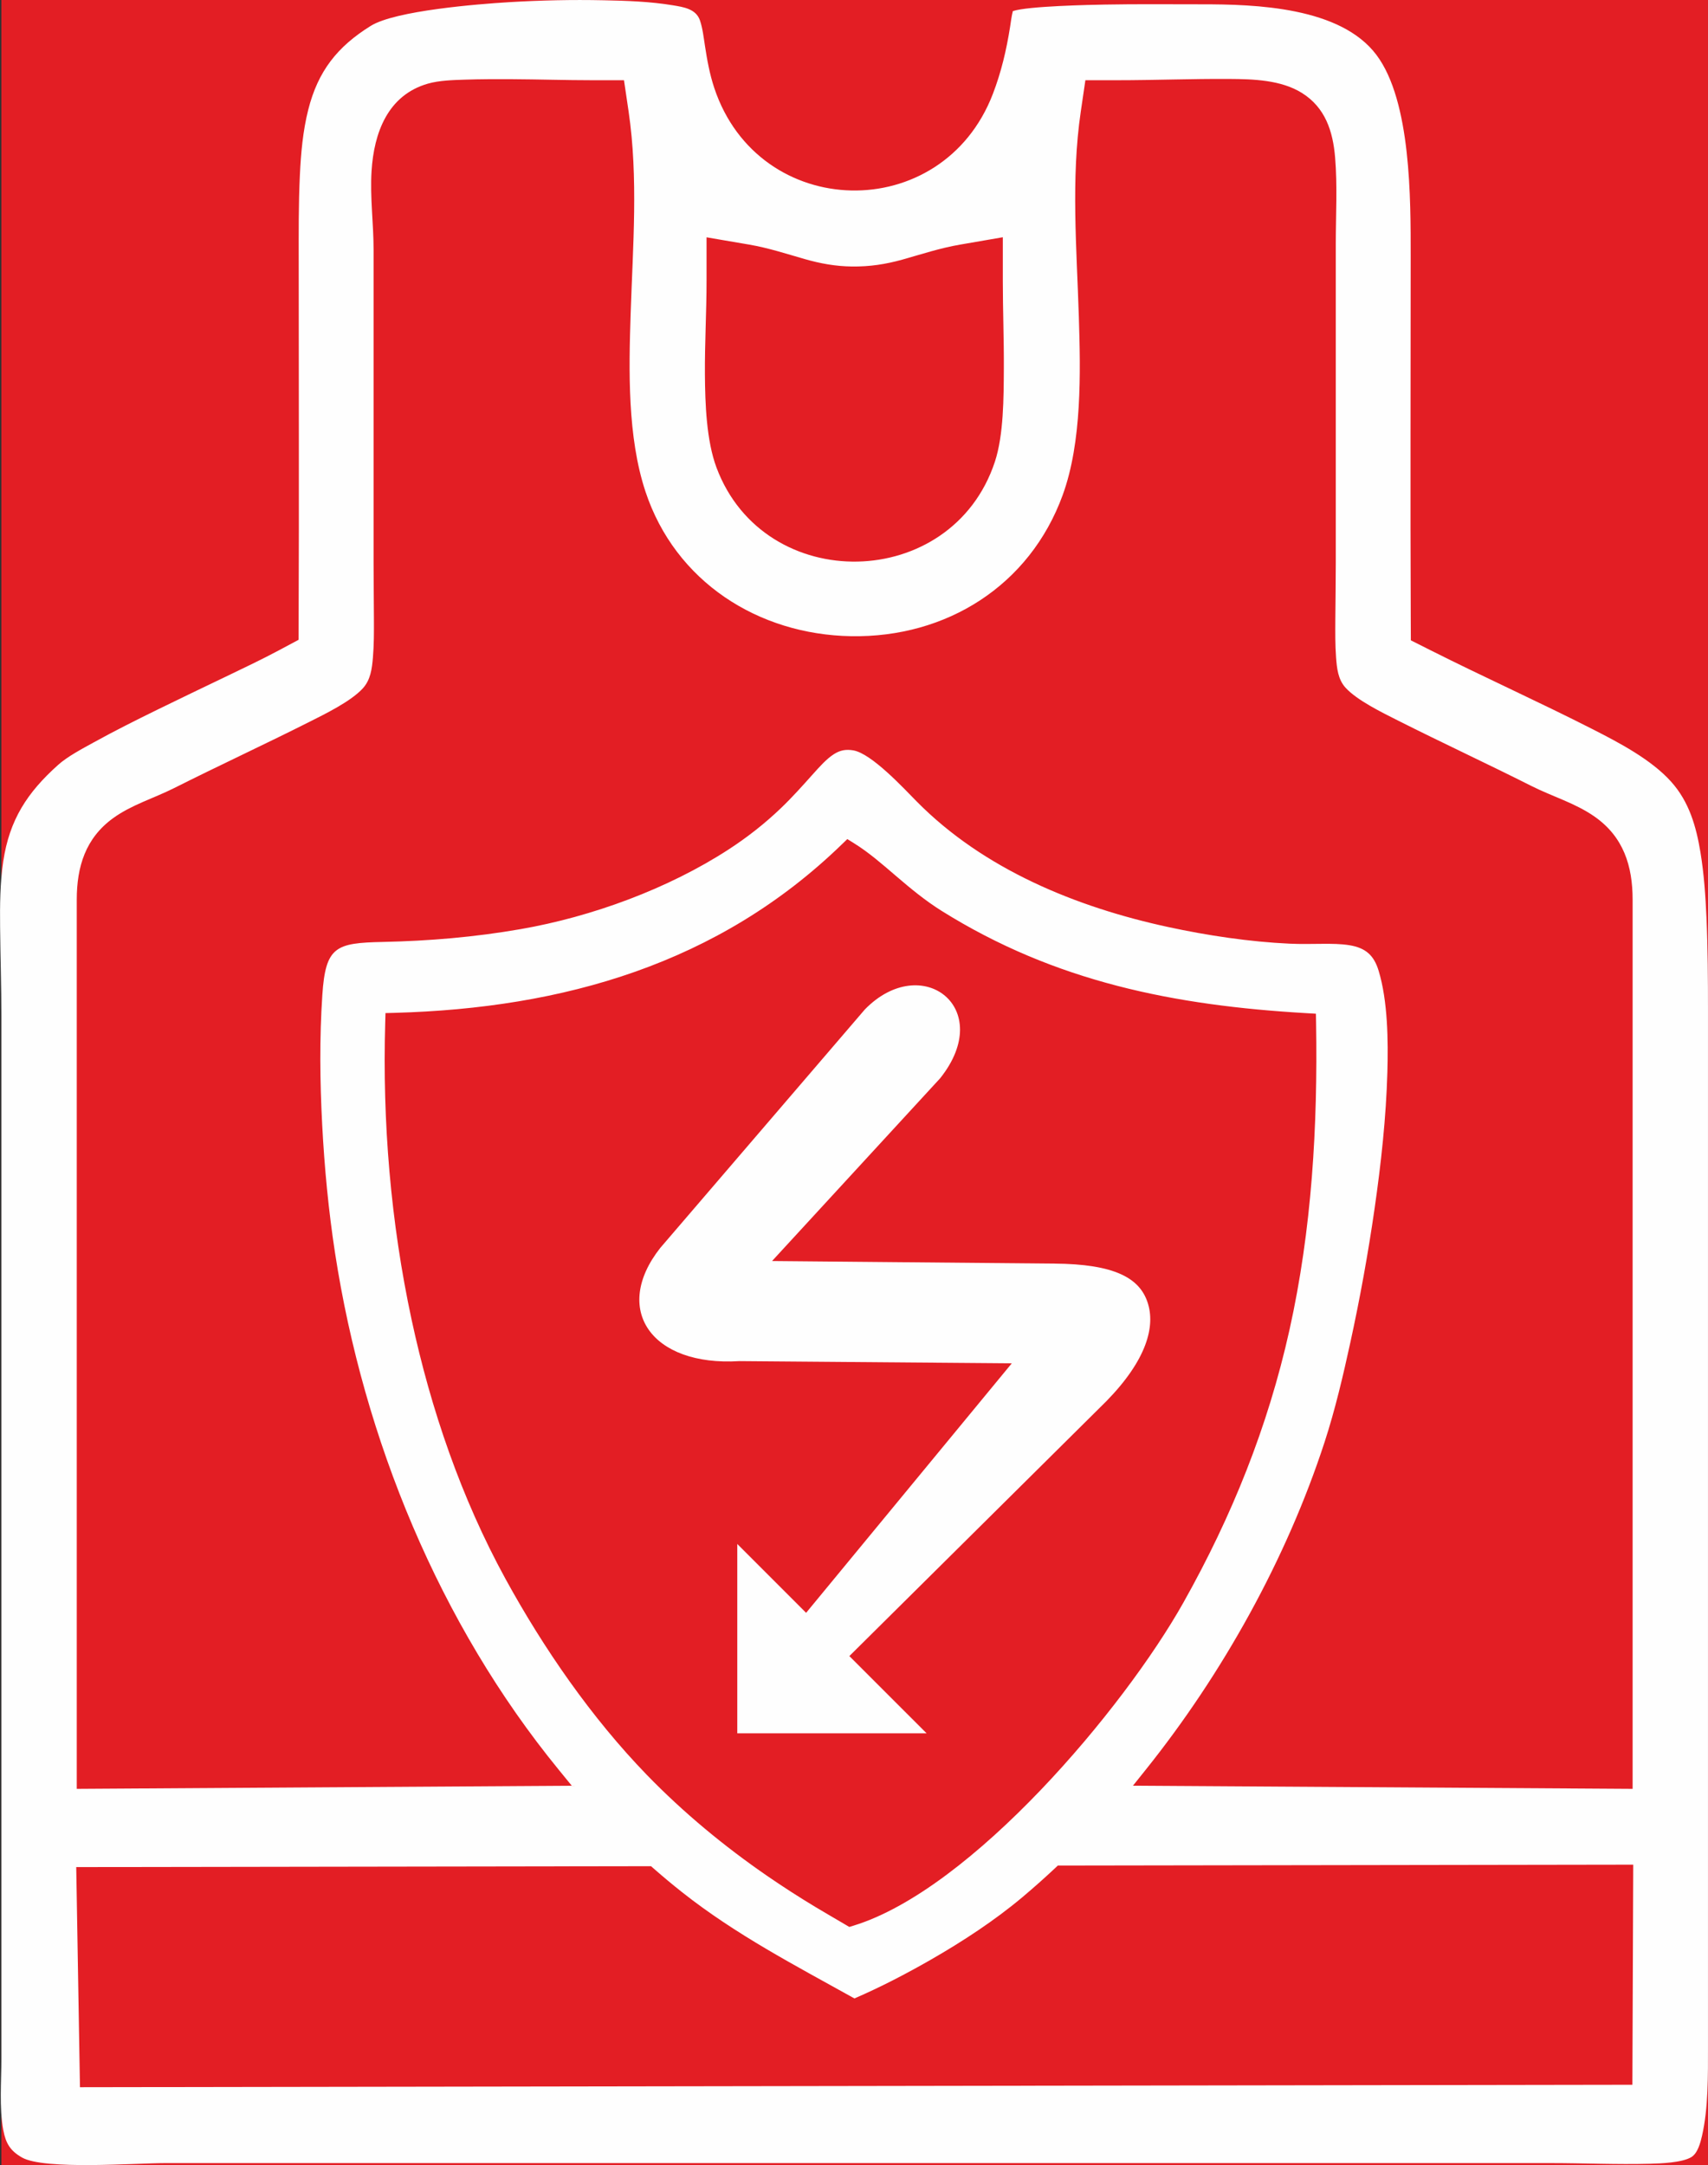
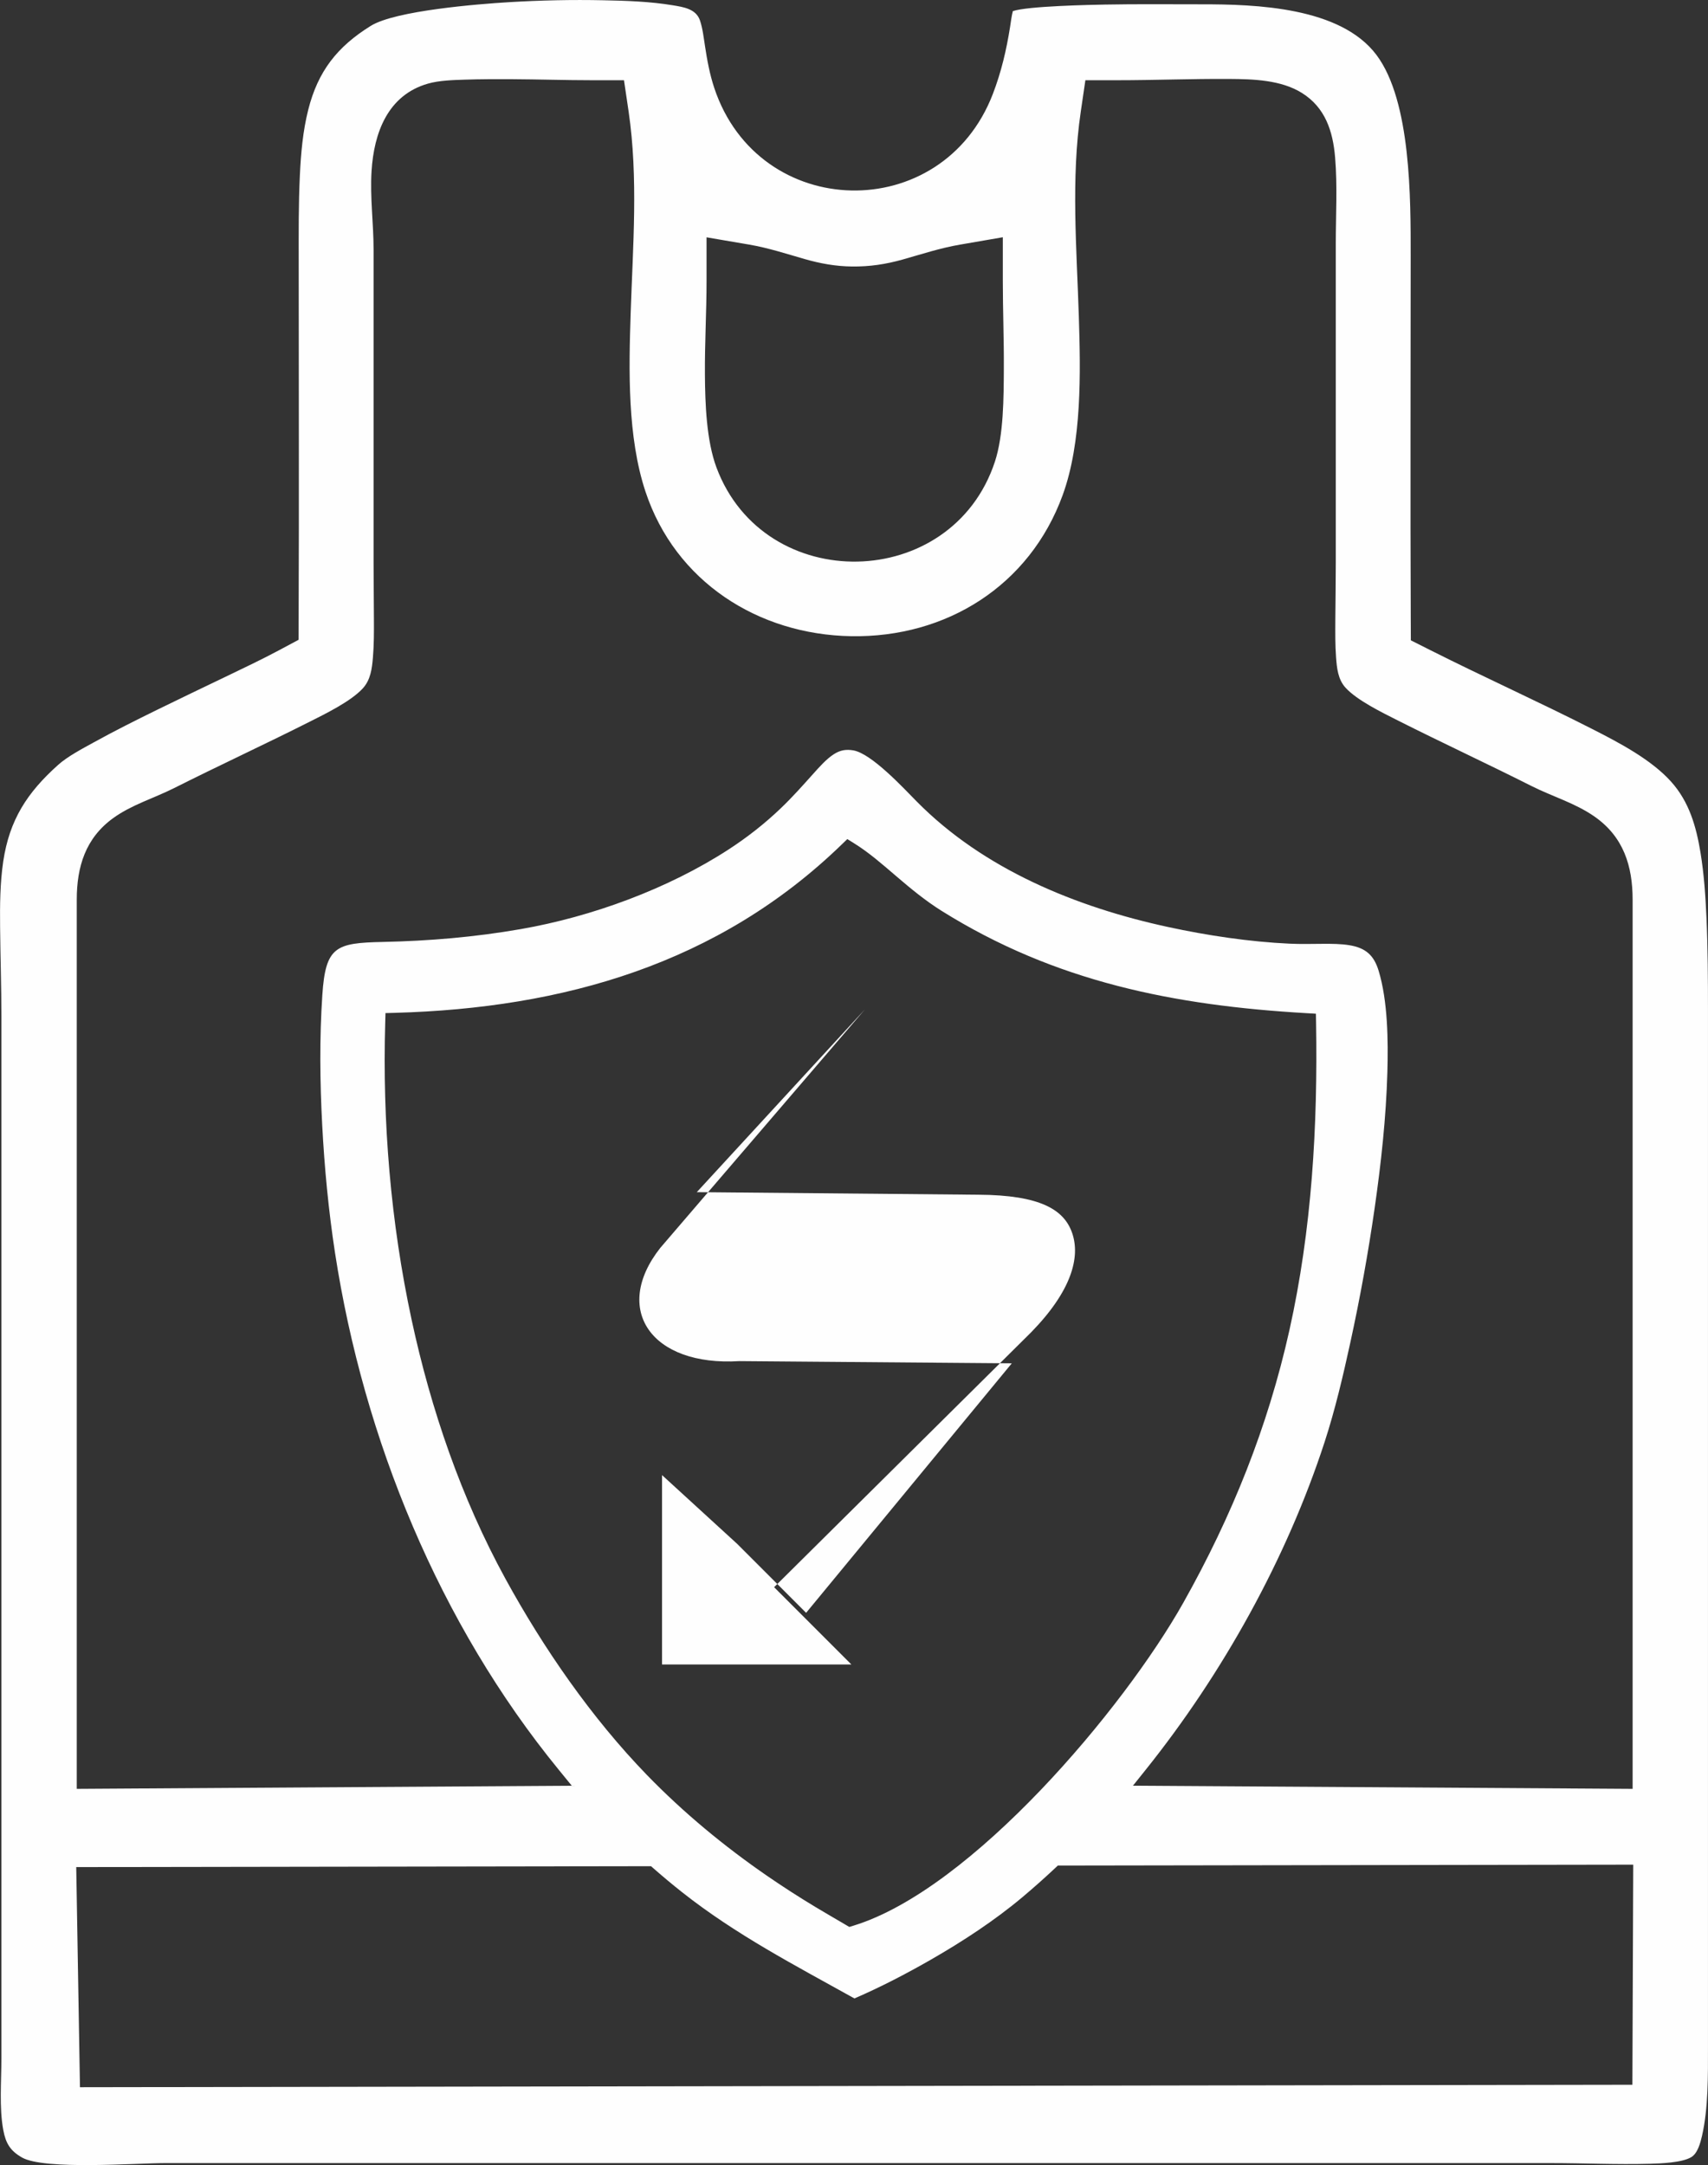
<svg xmlns="http://www.w3.org/2000/svg" xml:space="preserve" width="7.102mm" height="9mm" version="1.1" style="shape-rendering:geometricPrecision; text-rendering:geometricPrecision; image-rendering:optimizeQuality; fill-rule:evenodd; clip-rule:evenodd" viewBox="0 0 710.2 900">
  <rect x="0" y="0" width="710.2" height="900" fill="#333333" stroke="none" />
  <defs>
    <style type="text/css">
   
    .fil1 {fill:#FEFEFE}
    .fil0 {fill:#E31E24}
   
  </style>
  </defs>
  <g id="Слой_x0020_1">
    <g id="_1987406128688">
-       <polygon class="fil0" points="0.58,0 710.19,0 710.19,900 0.58,900 " />
-       <path class="fil1" d="M421.15 4.62c-0.52,1.9 -0.91,5.06 -1.16,6.63 -1.53,9.62 -3.65,18.66 -7.14,27.77 -21.05,54.83 -97.35,53.08 -115.85,-2.45 -1.9,-5.71 -2.96,-11.55 -3.87,-17.49 -0.53,-3.44 -0.96,-7.29 -2.08,-10.59 -1.64,-4.82 -6.86,-5.56 -11.27,-6.29 -9.44,-1.57 -19.3,-1.9 -28.86,-2.09 -13.07,-0.28 -26.15,0.01 -39.21,0.79 -12.79,0.77 -47.3,3.49 -57.54,9.85 -13.96,8.66 -21.96,18.86 -26,34.86 -2.23,8.82 -3.05,18.09 -3.48,27.16 -0.58,12.04 -0.49,24.09 -0.49,36.14 0,49.32 0.18,98.64 -0.03,147.97l-0.03 9.08 -8.02 4.29c-7.33,3.91 -14.84,7.47 -22.32,11.07 -9.47,4.55 -18.95,9.06 -28.37,13.69 -8.9,4.36 -17.77,8.8 -26.45,13.59 -4.67,2.58 -10.89,5.83 -14.83,9.37 -12.86,11.52 -20.21,22.81 -22.8,40.07 -1.34,9 -1.4,18.25 -1.31,27.33 0.12,12.36 0.54,24.71 0.54,37.07l0 433.34c0,9.47 -0.95,20.43 0.79,29.69 1.02,5.47 2.88,8.59 7.77,11.38 9.25,5.28 47.4,2.32 59.48,2.32l576.09 0c13.79,0 27.58,0.65 41.37,0.28 4.51,-0.13 13.26,-0.43 17.15,-2.74 2.68,-1.59 3.82,-6 4.47,-8.82 2.66,-11.54 2.49,-25.36 2.49,-37.2l0 -430.8c0,-12.8 -0.07,-25.61 -0.63,-38.41 -0.4,-9.06 -1.02,-18.17 -2.49,-27.13 -1.78,-10.81 -4.7,-21.03 -12.16,-29.36 -8.28,-9.26 -21.73,-16.29 -32.71,-21.88 -22.21,-11.31 -44.95,-21.53 -67.21,-32.73l-8.35 -4.2 -0.04 -9.34c-0.21,-50.16 -0.03,-100.32 -0.03,-150.48 0,-23.4 0.22,-64.25 -14.21,-83.5 -14.96,-19.97 -50.23,-21.1 -72.93,-21.07 -13.38,0.01 -26.7,-0.14 -40.09,0.11 -5.58,0.1 -32.14,0.62 -38.19,2.72zm-114.58 637.19l28.62 28.62 85.52 -103.71 -113.25 -0.92c-36.67,2.28 -53.05,-21.53 -32.91,-47.06l85.07 -99.13c23.67,-24.22 54.6,-0.56 31.29,28.63l-69.88 75.95 117.08 1.07c25.73,0.14 35.69,6.2 39.02,16 3.42,10.03 -0.3,24.01 -17.07,41.18l-106.89 105.97 32.13 32.12 -78.73 0 0 -78.72zm45.02 158.28c-4.21,-2.49 -8.44,-4.9 -12.62,-7.43 -6.73,-4.06 -13.33,-8.3 -19.8,-12.75 -18.01,-12.39 -34.98,-26.41 -50.21,-42.11 -22.97,-23.69 -42.98,-52.63 -58.8,-81.53 -18.34,-33.5 -30.99,-70.39 -39.01,-107.68 -8.7,-40.45 -12.17,-82.24 -10.97,-123.58l0.11 -3.88 3.87 -0.1c70.09,-1.94 134.59,-20.33 185.86,-70.01l2.3 -2.22 2.71 1.68c6.28,3.88 11.93,8.86 17.53,13.65 6.09,5.22 12.17,10.25 18.99,14.52 47.24,29.54 96.79,39.34 151.82,42.52l3.8 0.22 0.07 3.81c0.71,42.89 -1.74,85.79 -11.09,127.75 -8.96,40.19 -23.89,77.31 -44.07,113.21 -24.81,44.14 -88.04,119.25 -137.2,134.32l-1.73 0.53 -1.56 -0.92zm203.84 -566.28c0,7.92 -0.13,15.83 -0.19,23.74 -0.03,5.26 -0.08,10.53 0.31,15.78 0.33,4.39 0.79,9.05 3.88,12.48 4.74,5.27 15.36,10.43 21.76,13.66 18.43,9.3 37.17,17.97 55.6,27.26 8.69,4.38 18.26,7.12 26.3,12.76 11.95,8.38 15.77,20.44 15.77,34.52l0 369.6 -207.77 -1.31 5.29 -6.61c31.99,-39.94 58.57,-87.66 74.42,-136.3 4.34,-13.33 7.67,-27.51 10.66,-41.21 4.04,-18.51 7.44,-37.23 10.13,-55.98 2.68,-18.62 4.76,-37.64 5.29,-56.45 0.37,-13.03 0.19,-29.67 -3.63,-42.21 -1.98,-6.53 -5.48,-9.5 -12.07,-10.61 -3.61,-0.6 -7.48,-0.61 -11.13,-0.59 -4.59,0.03 -9.17,0.15 -13.76,-0.06 -16.61,-0.75 -34.34,-3.41 -50.59,-6.93 -38.22,-8.26 -76.72,-23.99 -104.57,-52.23 -5.4,-5.47 -18.74,-19.92 -26.34,-21.2 -2.97,-0.5 -5.37,-0.1 -7.92,1.5 -3.19,1.99 -6.3,5.55 -8.81,8.34 -4.36,4.87 -8.61,9.65 -13.35,14.18 -6.7,6.42 -13.94,12.09 -21.72,17.15 -25.15,16.35 -56.88,27.99 -86.45,33.13 -19.14,3.33 -38.04,4.93 -57.46,5.34 -19.48,0.41 -23.71,1.9 -25.05,22.04 -1.2,17.88 -1,36.07 -0.06,53.95 0.93,17.8 2.64,35.73 5.35,53.35 11.91,77.28 43.32,154.01 93,214.76l5.43 6.65 -205.83 1.3 0 -369.6c0,-13.72 3.63,-25.62 15.17,-33.95 7.69,-5.55 16.87,-8.22 25.25,-12.43 18.6,-9.35 37.51,-18.09 56.12,-27.46 6.65,-3.35 17.38,-8.55 22.38,-14 3.26,-3.56 3.83,-8.18 4.22,-12.8 0.45,-5.24 0.44,-10.53 0.42,-15.79 -0.02,-7.93 -0.14,-15.85 -0.14,-23.77 0,-43.33 0,-86.67 0,-130 0,-10.95 -1.52,-21.73 -0.84,-32.72 0.99,-15.84 6.7,-31.53 23.43,-36.32 4.77,-1.36 10.45,-1.49 15.4,-1.66 6.52,-0.22 13.05,-0.22 19.57,-0.19 11.14,0.06 22.27,0.43 33.41,0.43l13.15 0 1.92 13.01c4.06,27.56 1.77,56.04 0.86,83.77 -0.79,23.76 -1.38,51.47 6.15,74.21 12.39,37.4 46.8,59.44 85.49,60.12 39.61,0.69 74.27,-21 87.99,-58.65 8.05,-22.12 7.45,-50.85 6.72,-74.19 -0.88,-28.17 -3.32,-57.26 0.81,-85.26l1.91 -13.01 13.15 0c15.58,0 31.15,-0.63 46.73,-0.53 9.94,0.06 21.46,0.4 30.14,5.81 9.75,6.08 12.91,15.94 13.82,26.84 0.99,11.88 0.28,23.88 0.28,35.79 0,44.18 0,88.37 0,132.55zm-200.15 596.92c10.88,-4.7 21.69,-10.32 31.93,-16.2 13.13,-7.55 26.29,-16.14 37.9,-25.88 4.63,-3.9 9.16,-7.92 13.57,-12.05l1.18 -1.11 239.25 -0.37 -0.35 91.49 -645.51 1.02 -1.55 -91.5 239 -0.37 1.16 1.01c3.83,3.35 7.72,6.61 11.71,9.76 22.38,17.69 46.95,30.41 71.71,44.2zm-43.69 -729.04c7.86,1.35 15.3,3.79 22.94,5.98 6.6,1.89 12.87,3.03 19.76,3.11 7.33,0.08 13.92,-0.91 20.98,-2.88 7.96,-2.24 15.72,-4.81 23.91,-6.21l17.8 -3.07 0 18.07c0,12.2 0.49,24.4 0.42,36.59 -0.06,11.77 -0.05,27.53 -3.72,38.66 -17.88,54.18 -95.8,55.69 -115.75,2.44 -4.21,-11.24 -4.74,-26.77 -4.82,-38.72 -0.09,-13.01 0.68,-25.98 0.68,-38.96l0 -18.05 17.8 3.04z" />
+       <path class="fil1" d="M421.15 4.62c-0.52,1.9 -0.91,5.06 -1.16,6.63 -1.53,9.62 -3.65,18.66 -7.14,27.77 -21.05,54.83 -97.35,53.08 -115.85,-2.45 -1.9,-5.71 -2.96,-11.55 -3.87,-17.49 -0.53,-3.44 -0.96,-7.29 -2.08,-10.59 -1.64,-4.82 -6.86,-5.56 -11.27,-6.29 -9.44,-1.57 -19.3,-1.9 -28.86,-2.09 -13.07,-0.28 -26.15,0.01 -39.21,0.79 -12.79,0.77 -47.3,3.49 -57.54,9.85 -13.96,8.66 -21.96,18.86 -26,34.86 -2.23,8.82 -3.05,18.09 -3.48,27.16 -0.58,12.04 -0.49,24.09 -0.49,36.14 0,49.32 0.18,98.64 -0.03,147.97l-0.03 9.08 -8.02 4.29c-7.33,3.91 -14.84,7.47 -22.32,11.07 -9.47,4.55 -18.95,9.06 -28.37,13.69 -8.9,4.36 -17.77,8.8 -26.45,13.59 -4.67,2.58 -10.89,5.83 -14.83,9.37 -12.86,11.52 -20.21,22.81 -22.8,40.07 -1.34,9 -1.4,18.25 -1.31,27.33 0.12,12.36 0.54,24.71 0.54,37.07l0 433.34c0,9.47 -0.95,20.43 0.79,29.69 1.02,5.47 2.88,8.59 7.77,11.38 9.25,5.28 47.4,2.32 59.48,2.32l576.09 0c13.79,0 27.58,0.65 41.37,0.28 4.51,-0.13 13.26,-0.43 17.15,-2.74 2.68,-1.59 3.82,-6 4.47,-8.82 2.66,-11.54 2.49,-25.36 2.49,-37.2l0 -430.8c0,-12.8 -0.07,-25.61 -0.63,-38.41 -0.4,-9.06 -1.02,-18.17 -2.49,-27.13 -1.78,-10.81 -4.7,-21.03 -12.16,-29.36 -8.28,-9.26 -21.73,-16.29 -32.71,-21.88 -22.21,-11.31 -44.95,-21.53 -67.21,-32.73l-8.35 -4.2 -0.04 -9.34c-0.21,-50.16 -0.03,-100.32 -0.03,-150.48 0,-23.4 0.22,-64.25 -14.21,-83.5 -14.96,-19.97 -50.23,-21.1 -72.93,-21.07 -13.38,0.01 -26.7,-0.14 -40.09,0.11 -5.58,0.1 -32.14,0.62 -38.19,2.72zm-114.58 637.19l28.62 28.62 85.52 -103.71 -113.25 -0.92c-36.67,2.28 -53.05,-21.53 -32.91,-47.06l85.07 -99.13l-69.88 75.95 117.08 1.07c25.73,0.14 35.69,6.2 39.02,16 3.42,10.03 -0.3,24.01 -17.07,41.18l-106.89 105.97 32.13 32.12 -78.73 0 0 -78.72zm45.02 158.28c-4.21,-2.49 -8.44,-4.9 -12.62,-7.43 -6.73,-4.06 -13.33,-8.3 -19.8,-12.75 -18.01,-12.39 -34.98,-26.41 -50.21,-42.11 -22.97,-23.69 -42.98,-52.63 -58.8,-81.53 -18.34,-33.5 -30.99,-70.39 -39.01,-107.68 -8.7,-40.45 -12.17,-82.24 -10.97,-123.58l0.11 -3.88 3.87 -0.1c70.09,-1.94 134.59,-20.33 185.86,-70.01l2.3 -2.22 2.71 1.68c6.28,3.88 11.93,8.86 17.53,13.65 6.09,5.22 12.17,10.25 18.99,14.52 47.24,29.54 96.79,39.34 151.82,42.52l3.8 0.22 0.07 3.81c0.71,42.89 -1.74,85.79 -11.09,127.75 -8.96,40.19 -23.89,77.31 -44.07,113.21 -24.81,44.14 -88.04,119.25 -137.2,134.32l-1.73 0.53 -1.56 -0.92zm203.84 -566.28c0,7.92 -0.13,15.83 -0.19,23.74 -0.03,5.26 -0.08,10.53 0.31,15.78 0.33,4.39 0.79,9.05 3.88,12.48 4.74,5.27 15.36,10.43 21.76,13.66 18.43,9.3 37.17,17.97 55.6,27.26 8.69,4.38 18.26,7.12 26.3,12.76 11.95,8.38 15.77,20.44 15.77,34.52l0 369.6 -207.77 -1.31 5.29 -6.61c31.99,-39.94 58.57,-87.66 74.42,-136.3 4.34,-13.33 7.67,-27.51 10.66,-41.21 4.04,-18.51 7.44,-37.23 10.13,-55.98 2.68,-18.62 4.76,-37.64 5.29,-56.45 0.37,-13.03 0.19,-29.67 -3.63,-42.21 -1.98,-6.53 -5.48,-9.5 -12.07,-10.61 -3.61,-0.6 -7.48,-0.61 -11.13,-0.59 -4.59,0.03 -9.17,0.15 -13.76,-0.06 -16.61,-0.75 -34.34,-3.41 -50.59,-6.93 -38.22,-8.26 -76.72,-23.99 -104.57,-52.23 -5.4,-5.47 -18.74,-19.92 -26.34,-21.2 -2.97,-0.5 -5.37,-0.1 -7.92,1.5 -3.19,1.99 -6.3,5.55 -8.81,8.34 -4.36,4.87 -8.61,9.65 -13.35,14.18 -6.7,6.42 -13.94,12.09 -21.72,17.15 -25.15,16.35 -56.88,27.99 -86.45,33.13 -19.14,3.33 -38.04,4.93 -57.46,5.34 -19.48,0.41 -23.71,1.9 -25.05,22.04 -1.2,17.88 -1,36.07 -0.06,53.95 0.93,17.8 2.64,35.73 5.35,53.35 11.91,77.28 43.32,154.01 93,214.76l5.43 6.65 -205.83 1.3 0 -369.6c0,-13.72 3.63,-25.62 15.17,-33.95 7.69,-5.55 16.87,-8.22 25.25,-12.43 18.6,-9.35 37.51,-18.09 56.12,-27.46 6.65,-3.35 17.38,-8.55 22.38,-14 3.26,-3.56 3.83,-8.18 4.22,-12.8 0.45,-5.24 0.44,-10.53 0.42,-15.79 -0.02,-7.93 -0.14,-15.85 -0.14,-23.77 0,-43.33 0,-86.67 0,-130 0,-10.95 -1.52,-21.73 -0.84,-32.72 0.99,-15.84 6.7,-31.53 23.43,-36.32 4.77,-1.36 10.45,-1.49 15.4,-1.66 6.52,-0.22 13.05,-0.22 19.57,-0.19 11.14,0.06 22.27,0.43 33.41,0.43l13.15 0 1.92 13.01c4.06,27.56 1.77,56.04 0.86,83.77 -0.79,23.76 -1.38,51.47 6.15,74.21 12.39,37.4 46.8,59.44 85.49,60.12 39.61,0.69 74.27,-21 87.99,-58.65 8.05,-22.12 7.45,-50.85 6.72,-74.19 -0.88,-28.17 -3.32,-57.26 0.81,-85.26l1.91 -13.01 13.15 0c15.58,0 31.15,-0.63 46.73,-0.53 9.94,0.06 21.46,0.4 30.14,5.81 9.75,6.08 12.91,15.94 13.82,26.84 0.99,11.88 0.28,23.88 0.28,35.79 0,44.18 0,88.37 0,132.55zm-200.15 596.92c10.88,-4.7 21.69,-10.32 31.93,-16.2 13.13,-7.55 26.29,-16.14 37.9,-25.88 4.63,-3.9 9.16,-7.92 13.57,-12.05l1.18 -1.11 239.25 -0.37 -0.35 91.49 -645.51 1.02 -1.55 -91.5 239 -0.37 1.16 1.01c3.83,3.35 7.72,6.61 11.71,9.76 22.38,17.69 46.95,30.41 71.71,44.2zm-43.69 -729.04c7.86,1.35 15.3,3.79 22.94,5.98 6.6,1.89 12.87,3.03 19.76,3.11 7.33,0.08 13.92,-0.91 20.98,-2.88 7.96,-2.24 15.72,-4.81 23.91,-6.21l17.8 -3.07 0 18.07c0,12.2 0.49,24.4 0.42,36.59 -0.06,11.77 -0.05,27.53 -3.72,38.66 -17.88,54.18 -95.8,55.69 -115.75,2.44 -4.21,-11.24 -4.74,-26.77 -4.82,-38.72 -0.09,-13.01 0.68,-25.98 0.68,-38.96l0 -18.05 17.8 3.04z" />
    </g>
  </g>
</svg>